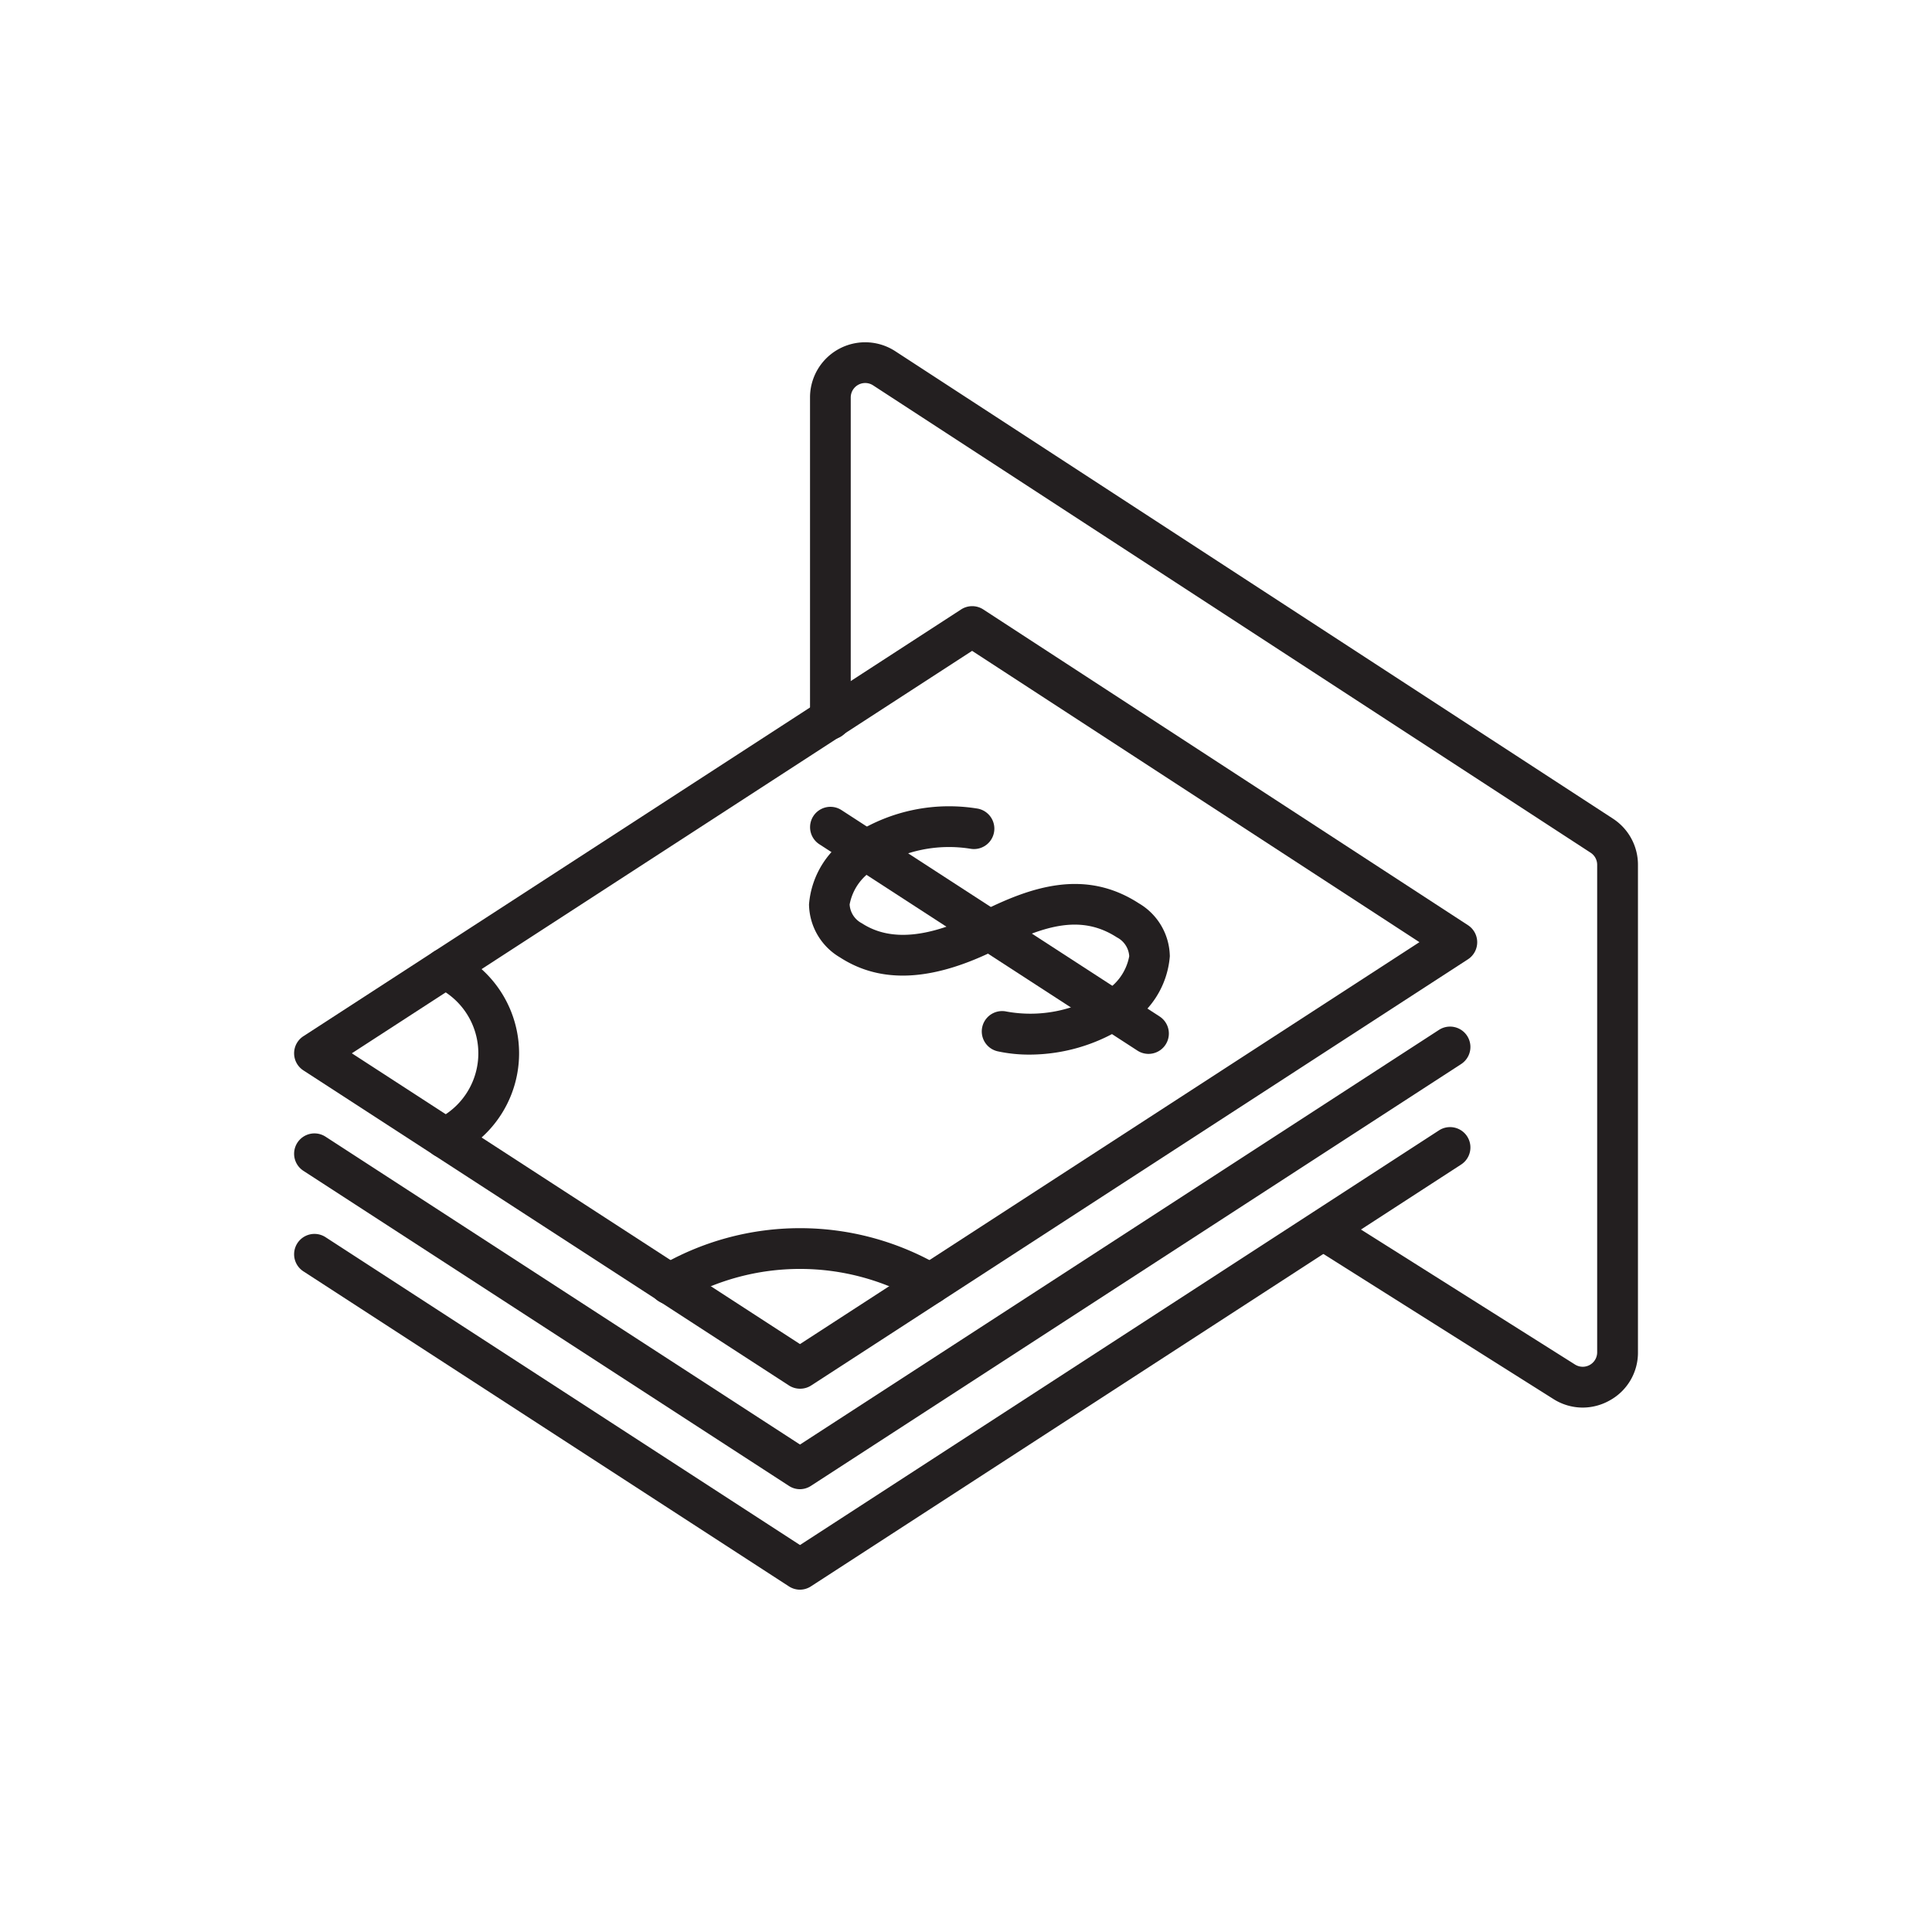
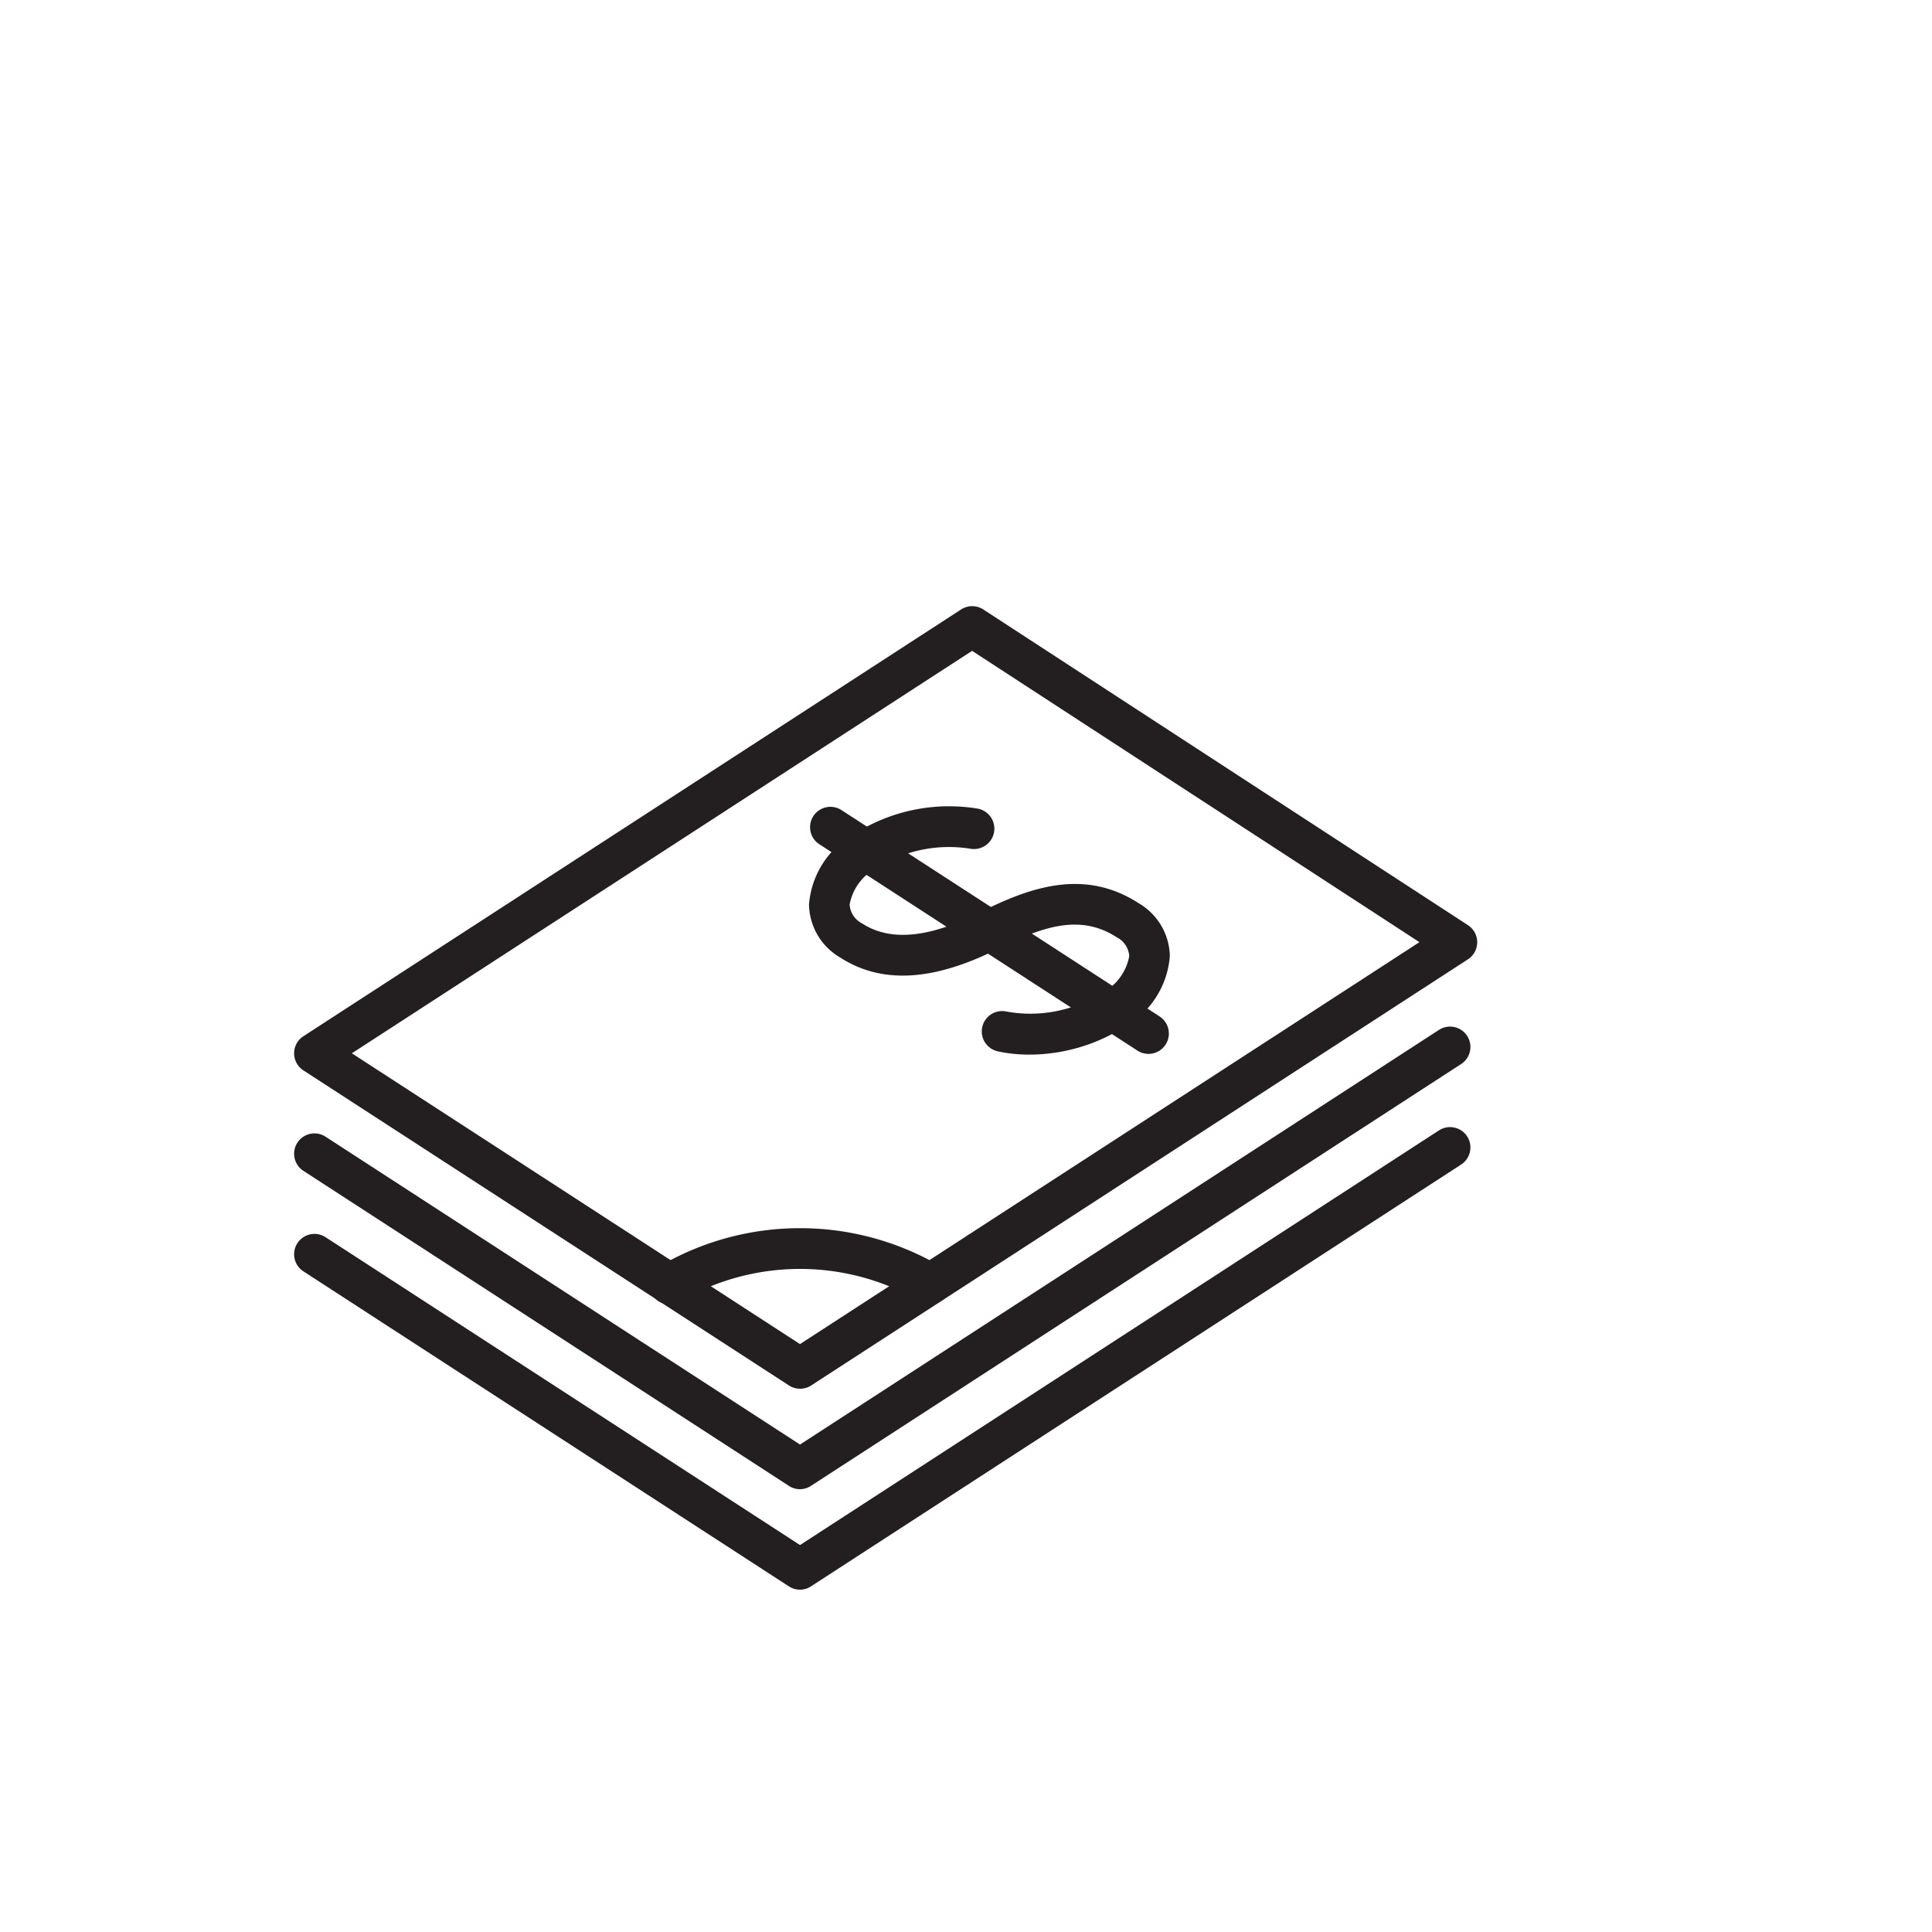
<svg xmlns="http://www.w3.org/2000/svg" height="82" viewBox="0 0 82 82" width="82">
  <g fill="#231f20">
    <path d="m449.222 221.125a.862.862 0 0 1 -.47-.139l-20.608-13.372a.864.864 0 0 1 0-1.45l27.915-18.113a.864.864 0 0 1 .942 0l20.57 13.4a.864.864 0 0 1 0 1.449l-27.876 18.088a.862.862 0 0 1 -.473.137zm-19.022-14.236 19.021 12.342 26.291-17.059-18.986-12.364z" transform="translate(-415.267 -162.184)" />
-     <path d="m436.613 217.826a.864.864 0 0 1 -.471-1.589 3.108 3.108 0 0 0 0-5.724.864.864 0 0 1 .941-1.45 4.806 4.806 0 0 1 0 8.625.861.861 0 0 1 -.47.138z" transform="translate(-417.736 -168.669)" />
    <path d="m461.483 229.325a.857.857 0 0 1 -.47-.14 10.107 10.107 0 0 0 -10.117 0 .864.864 0 1 1 -.941-1.449 11.809 11.809 0 0 1 12 0 .864.864 0 0 1 -.471 1.589z" transform="translate(-422 -173.971)" />
    <path d="m468.713 210.734a6.293 6.293 0 0 1 -1.339-.139.864.864 0 0 1 .37-1.689 5.664 5.664 0 0 0 4.033-.781 2.211 2.211 0 0 0 1.176-1.567.964.964 0 0 0 -.523-.8c-1.489-.965-3.025-.536-5.019.471-2.77 1.4-4.974 1.521-6.738.377a2.654 2.654 0 0 1 -1.311-2.247 3.775 3.775 0 0 1 1.964-3.018 7.476 7.476 0 0 1 5.2-1.047.864.864 0 1 1 -.326 1.7 5.748 5.748 0 0 0 -3.938.8 2.213 2.213 0 0 0 -1.176 1.568.964.964 0 0 0 .523.8c1.2.781 2.846.627 5.018-.47 2.139-1.079 4.435-1.871 6.738-.377a2.653 2.653 0 0 1 1.311 2.247 3.775 3.775 0 0 1 -1.963 3.018 7.55 7.55 0 0 1 -4 1.154z" transform="translate(-425.025 -165.973)" />
    <path d="m473.791 210.716a.862.862 0 0 1 -.47-.139l-13.5-8.758a.864.864 0 1 1 .94-1.45l13.5 8.758a.864.864 0 0 1 -.471 1.589z" transform="translate(-425.045 -165.986)" />
    <path d="m449.222 233.359a.857.857 0 0 1 -.47-.14l-20.608-13.372a.864.864 0 1 1 .94-1.45l20.138 13.067 27.12-17.6a.864.864 0 1 1 .94 1.45l-27.59 17.9a.863.863 0 0 1 -.47.145z" transform="translate(-415.267 -170.153)" />
    <path d="m449.222 239.528a.862.862 0 0 1 -.47-.139l-20.608-13.372a.864.864 0 1 1 .94-1.45l20.138 13.067 27.12-17.6a.864.864 0 1 1 .94 1.45l-27.59 17.9a.862.862 0 0 1 -.47.144z" transform="translate(-415.267 -172.057)" />
-     <path d="m492.218 216.925a2.327 2.327 0 0 1 -1.247-.366l-10.222-6.447a.864.864 0 0 1 .922-1.461l10.222 6.447a.613.613 0 0 0 .94-.518v-20.691a.611.611 0 0 0 -.278-.514l-30.455-19.837a.614.614 0 0 0 -.948.514v13.655a.864.864 0 1 1 -1.728 0v-13.655a2.341 2.341 0 0 1 3.619-1.962l30.457 19.837a2.332 2.332 0 0 1 1.064 1.962v20.689a2.311 2.311 0 0 1 -1.211 2.05 2.342 2.342 0 0 1 -1.135.297z" transform="translate(-425.044 -157.183)" />
  </g>
  <path d="m0 0h82v82h-82z" fill="none" />
</svg>